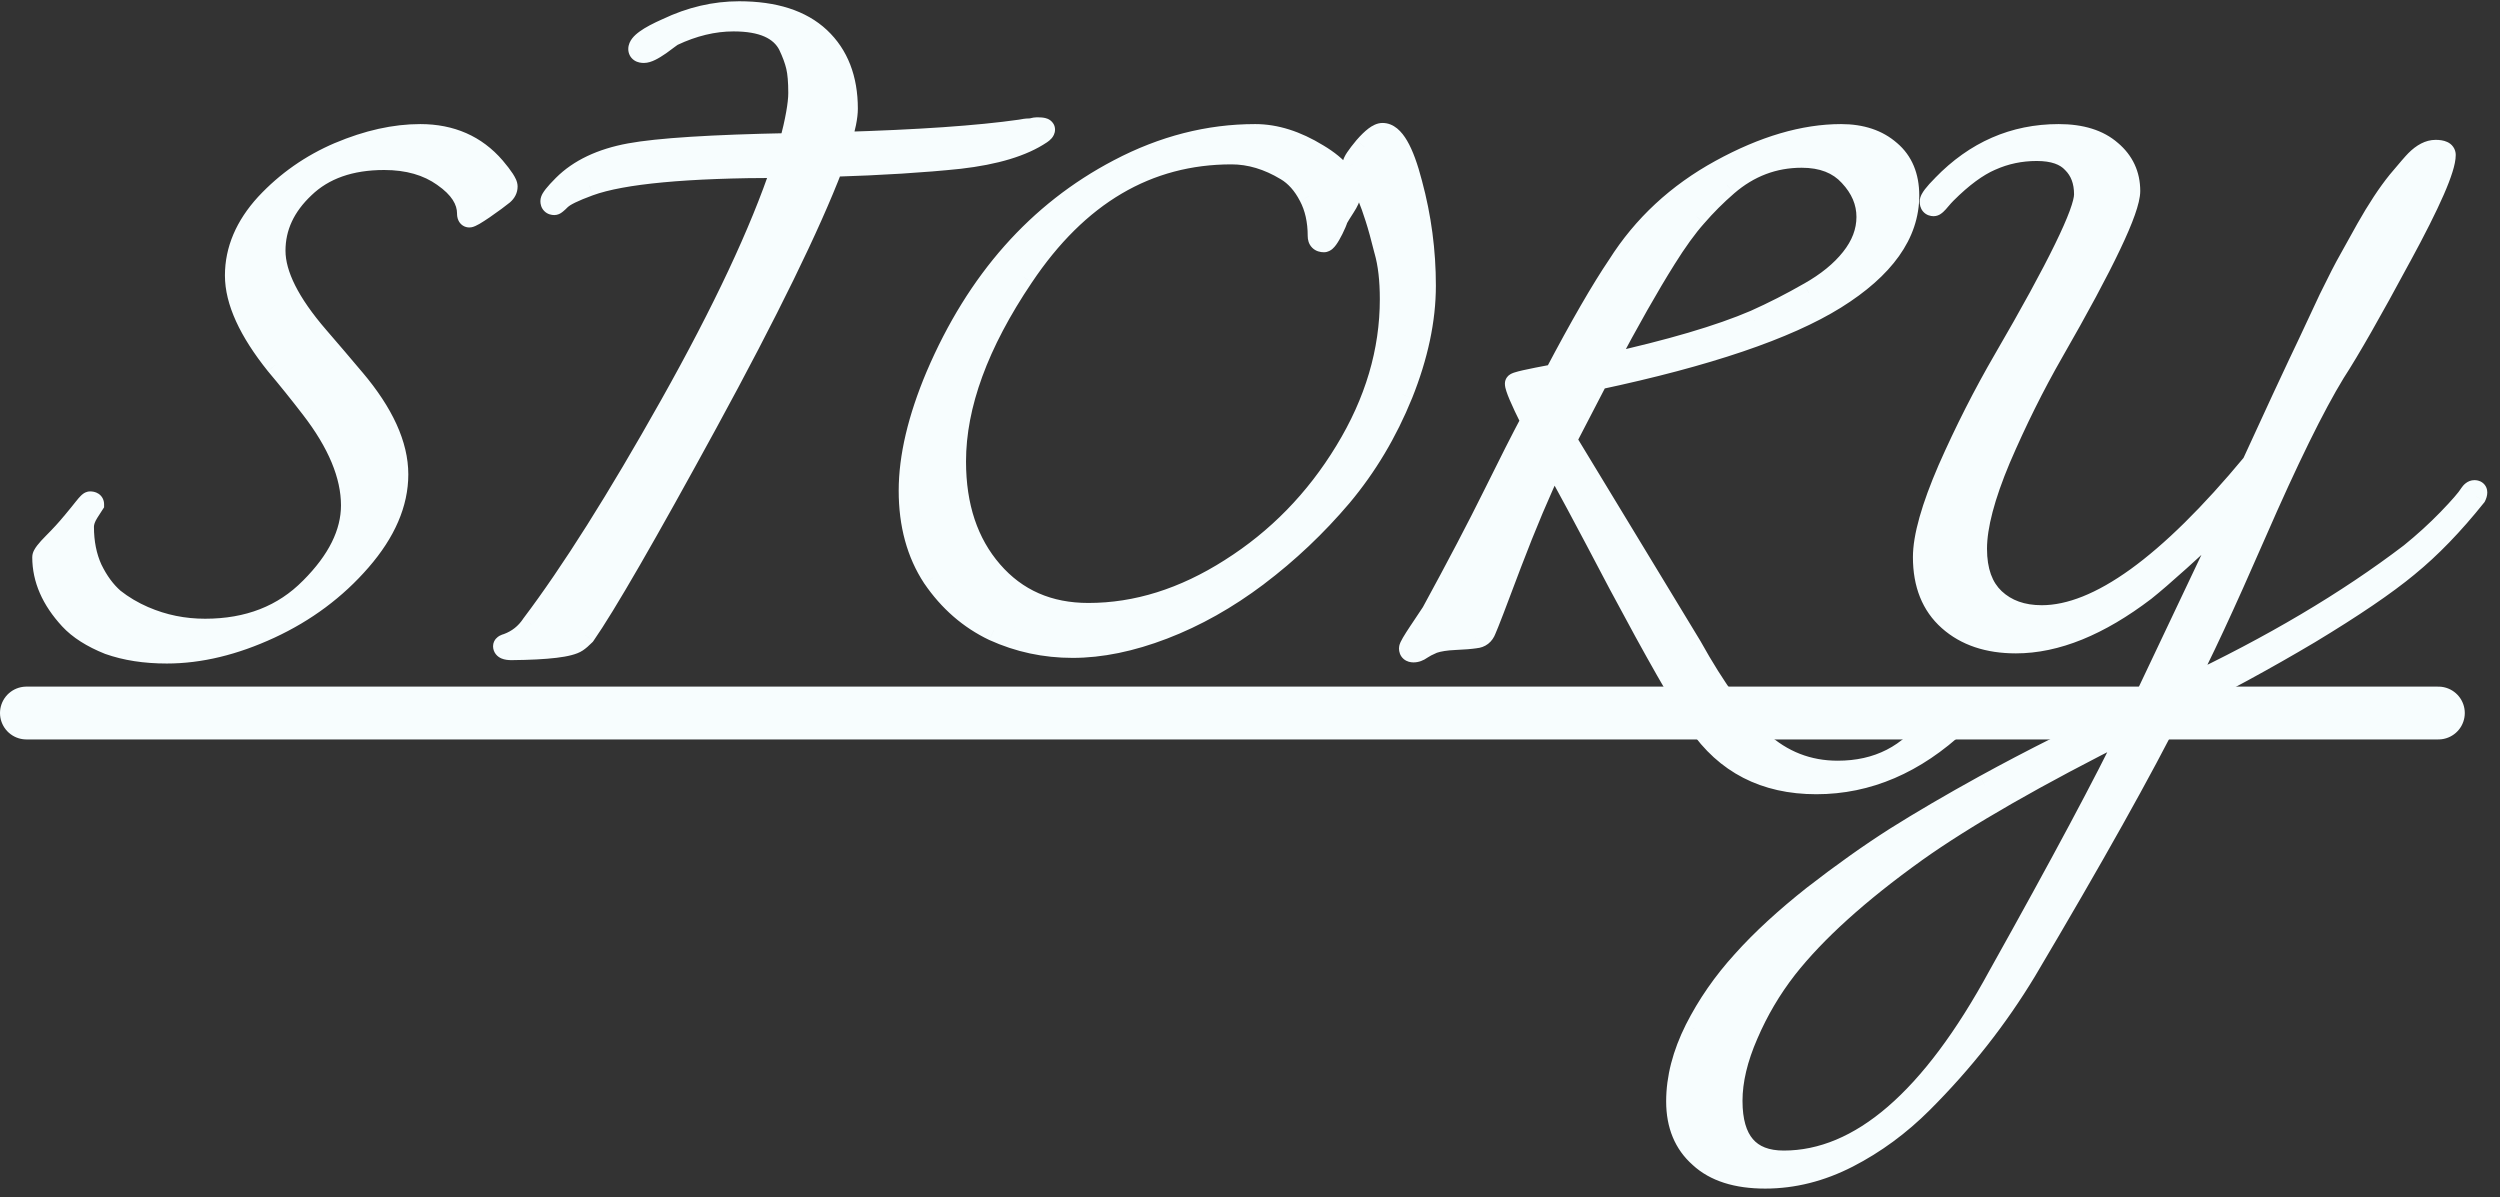
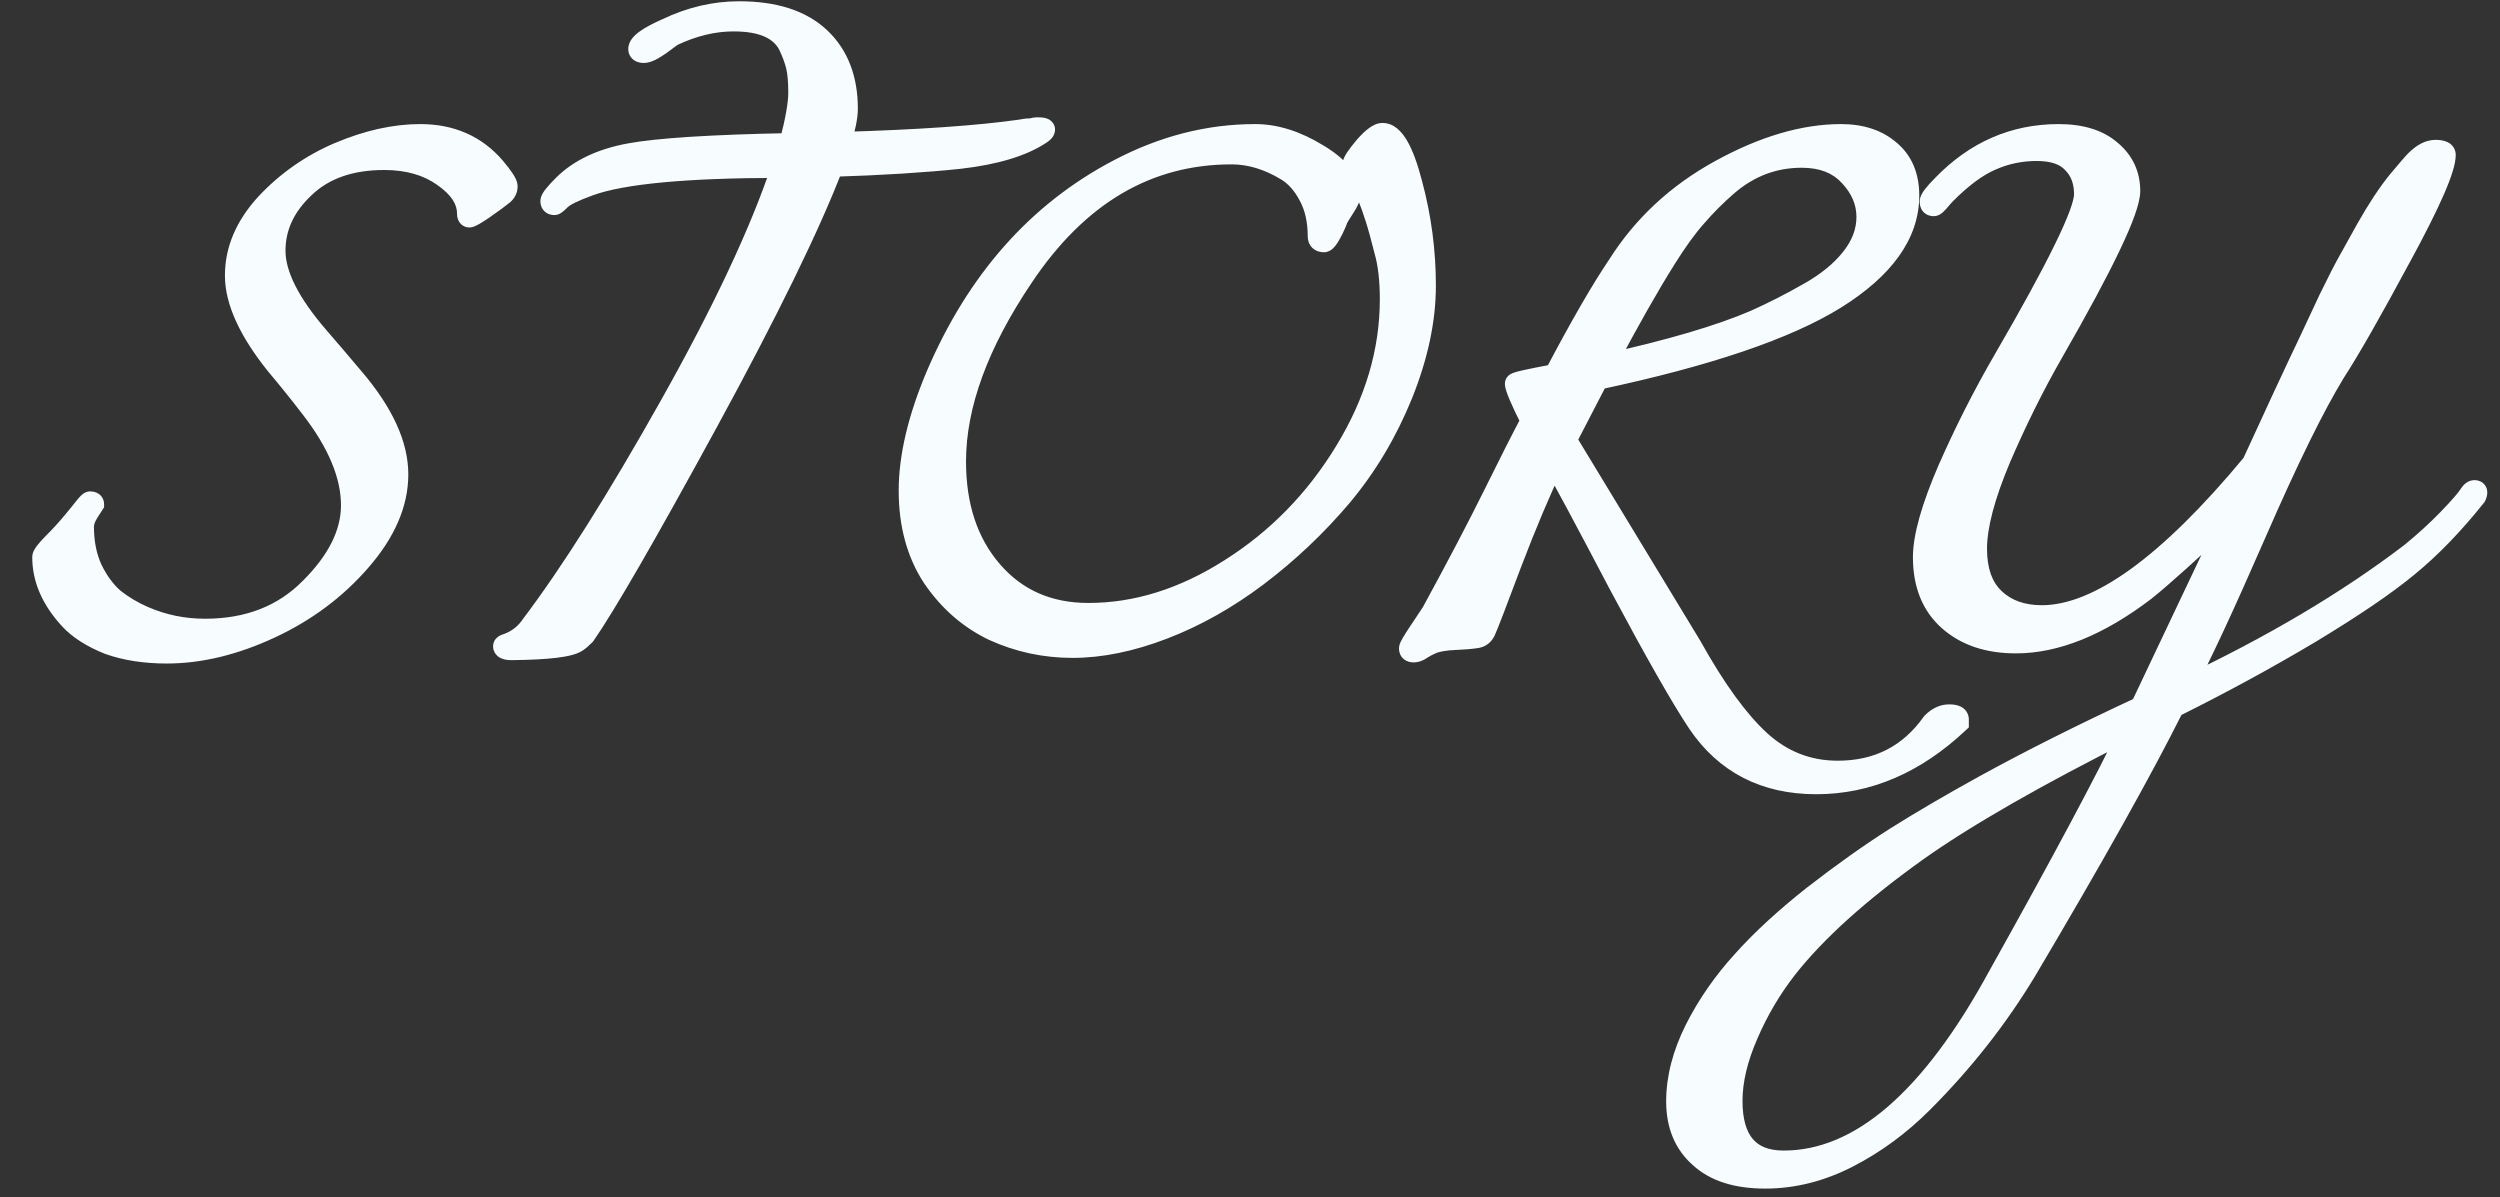
<svg xmlns="http://www.w3.org/2000/svg" width="71" height="34" viewBox="0 0 71 34" fill="none">
  <rect x="0" y="0" width="71" height="34" fill="#333333" stroke="none" />
-   <line x1="0.75" y1="20.25" x2="69.25" y2="20.25" stroke="#F7FDFE" stroke-width="1.5" stroke-linecap="round" />
  <path d="M1.216 15.824C1.216 15.76 1.317 15.627 1.52 15.424C1.723 15.221 1.899 15.029 2.048 14.848C2.208 14.656 2.325 14.512 2.4 14.416C2.485 14.309 2.539 14.256 2.56 14.256C2.624 14.256 2.656 14.277 2.656 14.32L2.512 14.544C2.416 14.693 2.368 14.832 2.368 14.96C2.368 15.408 2.448 15.808 2.608 16.16C2.779 16.512 2.987 16.795 3.232 17.008C3.488 17.211 3.776 17.381 4.096 17.52C4.64 17.755 5.216 17.872 5.824 17.872C7.051 17.872 8.048 17.483 8.816 16.704C9.595 15.925 9.984 15.141 9.984 14.352C9.984 13.499 9.6 12.576 8.832 11.584C8.512 11.168 8.181 10.757 7.84 10.352C7.072 9.392 6.688 8.549 6.688 7.824C6.688 7.099 6.976 6.421 7.552 5.792C8.139 5.163 8.832 4.677 9.632 4.336C10.443 3.995 11.211 3.824 11.936 3.824C12.811 3.824 13.515 4.133 14.048 4.752C14.283 5.029 14.4 5.211 14.4 5.296C14.4 5.381 14.363 5.456 14.288 5.52C14.171 5.616 13.989 5.749 13.744 5.92C13.509 6.08 13.371 6.16 13.328 6.16C13.296 6.16 13.28 6.128 13.28 6.064C13.28 5.68 13.051 5.328 12.592 5.008C12.144 4.688 11.584 4.528 10.912 4.528C9.952 4.528 9.195 4.795 8.64 5.328C8.085 5.851 7.808 6.448 7.808 7.12C7.808 7.803 8.219 8.619 9.04 9.568C9.381 9.963 9.723 10.363 10.064 10.768C10.885 11.739 11.296 12.64 11.296 13.472C11.296 14.293 10.944 15.109 10.24 15.92C9.536 16.731 8.677 17.371 7.664 17.84C6.651 18.309 5.675 18.544 4.736 18.544C4.117 18.544 3.568 18.459 3.088 18.288C2.608 18.096 2.24 17.861 1.984 17.584C1.472 17.029 1.216 16.443 1.216 15.824ZM16.607 18.032C16.522 18.117 16.447 18.181 16.383 18.224C16.181 18.363 15.562 18.437 14.527 18.448C14.378 18.448 14.303 18.416 14.303 18.352C14.303 18.331 14.341 18.309 14.415 18.288C14.703 18.181 14.933 18 15.103 17.744C16.223 16.261 17.535 14.181 19.039 11.504C20.543 8.827 21.599 6.576 22.207 4.752C19.498 4.752 17.674 4.923 16.735 5.264C16.298 5.424 16.026 5.557 15.919 5.664C15.823 5.76 15.765 5.808 15.743 5.808C15.679 5.808 15.647 5.776 15.647 5.712C15.647 5.648 15.765 5.499 15.999 5.264C16.447 4.816 17.077 4.517 17.887 4.368C18.698 4.219 20.213 4.123 22.431 4.08C22.602 3.429 22.687 2.949 22.687 2.64C22.687 2.32 22.666 2.069 22.623 1.888C22.581 1.707 22.506 1.504 22.399 1.28C22.165 0.821 21.642 0.592 20.831 0.592C20.266 0.592 19.69 0.731 19.103 1.008C19.082 1.019 18.965 1.104 18.751 1.264C18.538 1.413 18.383 1.488 18.287 1.488C18.191 1.488 18.143 1.456 18.143 1.392C18.143 1.243 18.41 1.051 18.943 0.816C19.615 0.496 20.298 0.336 20.991 0.336C21.994 0.336 22.757 0.581 23.279 1.072C23.802 1.563 24.063 2.235 24.063 3.088C24.063 3.312 23.999 3.632 23.871 4.048C26.079 3.984 27.781 3.867 28.975 3.696C29.082 3.675 29.162 3.664 29.215 3.664C29.269 3.664 29.311 3.659 29.343 3.648C29.386 3.637 29.418 3.632 29.439 3.632H29.471C29.599 3.632 29.663 3.648 29.663 3.68C29.663 3.712 29.631 3.749 29.567 3.792C29.045 4.144 28.271 4.379 27.247 4.496C26.234 4.603 25.034 4.677 23.647 4.72C22.997 6.416 21.807 8.848 20.079 12.016C18.351 15.184 17.194 17.189 16.607 18.032ZM39.263 3.792C39.573 3.792 39.85 4.267 40.095 5.216C40.351 6.165 40.479 7.131 40.479 8.112C40.479 9.083 40.261 10.112 39.823 11.2C39.386 12.277 38.81 13.243 38.095 14.096C37.381 14.939 36.586 15.691 35.711 16.352C34.847 17.003 33.957 17.504 33.039 17.856C32.122 18.208 31.263 18.384 30.463 18.384C29.674 18.384 28.927 18.224 28.223 17.904C27.53 17.573 26.954 17.072 26.495 16.4C26.047 15.717 25.823 14.896 25.823 13.936C25.823 12.976 26.079 11.888 26.591 10.672C27.743 7.973 29.471 6.021 31.775 4.816C33.034 4.155 34.325 3.824 35.647 3.824C36.223 3.824 36.815 4.011 37.423 4.384C38.031 4.747 38.335 5.136 38.335 5.552C38.335 5.616 38.287 5.723 38.191 5.872C38.095 6.021 38.026 6.133 37.983 6.208C37.962 6.283 37.919 6.384 37.855 6.512C37.738 6.747 37.653 6.864 37.599 6.864C37.493 6.864 37.439 6.811 37.439 6.704C37.439 6.267 37.354 5.888 37.183 5.568C37.013 5.237 36.794 4.992 36.527 4.832C36.015 4.523 35.498 4.368 34.975 4.368C32.586 4.368 30.613 5.531 29.055 7.856C27.775 9.755 27.135 11.504 27.135 13.104C27.135 14.384 27.482 15.424 28.175 16.224C28.869 17.024 29.781 17.424 30.911 17.424C32.277 17.424 33.621 17.003 34.943 16.16C36.277 15.317 37.365 14.203 38.207 12.816C39.061 11.419 39.487 9.979 39.487 8.496C39.487 7.952 39.434 7.493 39.327 7.12C39.231 6.736 39.146 6.427 39.071 6.192C38.997 5.957 38.922 5.749 38.847 5.568C38.773 5.387 38.703 5.232 38.639 5.104C38.575 4.965 38.506 4.816 38.431 4.656C38.431 4.592 38.538 4.432 38.751 4.176C38.975 3.92 39.146 3.792 39.263 3.792ZM43.775 11.376L43.935 11.056C43.935 11.056 43.828 11.077 43.615 11.12C43.657 11.184 43.711 11.269 43.775 11.376ZM45.599 10.352C47.433 9.947 48.847 9.531 49.839 9.104C50.361 8.869 50.873 8.608 51.375 8.32C51.887 8.032 52.287 7.707 52.575 7.344C52.873 6.971 53.023 6.576 53.023 6.16C53.023 5.733 52.857 5.344 52.527 4.992C52.207 4.64 51.753 4.464 51.167 4.464C50.377 4.464 49.673 4.731 49.055 5.264C48.735 5.541 48.441 5.835 48.175 6.144C47.908 6.443 47.615 6.848 47.295 7.36C46.825 8.107 46.26 9.104 45.599 10.352ZM40.703 18.256C40.553 18.32 40.441 18.379 40.367 18.432C40.292 18.485 40.217 18.512 40.143 18.512C40.068 18.512 40.031 18.48 40.031 18.416C40.031 18.373 40.127 18.208 40.319 17.92C40.521 17.621 40.639 17.445 40.671 17.392C41.385 16.08 41.967 14.971 42.415 14.064C42.863 13.157 43.22 12.453 43.487 11.952C43.188 11.355 43.039 11.003 43.039 10.896C43.039 10.864 43.412 10.779 44.159 10.64C44.884 9.264 45.481 8.229 45.951 7.536C46.665 6.405 47.636 5.504 48.863 4.832C50.089 4.16 51.231 3.824 52.287 3.824C52.863 3.824 53.327 3.979 53.679 4.288C54.031 4.587 54.207 5.008 54.207 5.552C54.207 6.64 53.513 7.616 52.127 8.48C50.74 9.344 48.489 10.107 45.375 10.768L44.479 12.496L48.031 18.352C48.713 19.579 49.364 20.475 49.983 21.04C50.612 21.616 51.348 21.904 52.191 21.904C53.332 21.904 54.228 21.445 54.879 20.528C55.028 20.379 55.188 20.304 55.359 20.304C55.529 20.304 55.615 20.347 55.615 20.432V20.528C54.388 21.68 53.044 22.256 51.583 22.256C50.121 22.256 49.001 21.68 48.223 20.528C47.753 19.824 47.012 18.523 45.999 16.624C44.996 14.715 44.372 13.552 44.127 13.136C43.743 13.936 43.337 14.896 42.911 16.016C42.495 17.125 42.255 17.749 42.191 17.888C42.137 18.027 42.041 18.101 41.903 18.112C41.764 18.133 41.567 18.149 41.311 18.16C41.065 18.171 40.863 18.203 40.703 18.256ZM60.515 20.688C57.849 22.021 55.811 23.189 54.403 24.192C52.782 25.355 51.56 26.459 50.739 27.504C50.291 28.08 49.923 28.704 49.635 29.376C49.337 30.059 49.187 30.688 49.187 31.264C49.187 32.405 49.678 32.976 50.659 32.976C52.825 32.976 54.862 31.216 56.771 27.696C58.542 24.528 59.79 22.192 60.515 20.688ZM66.307 10.576C65.721 11.536 64.974 13.056 64.067 15.136C63.16 17.216 62.478 18.683 62.019 19.536C64.515 18.363 66.659 17.093 68.451 15.728C68.846 15.408 69.203 15.083 69.523 14.752C69.854 14.411 70.062 14.171 70.147 14.032C70.19 13.968 70.233 13.936 70.275 13.936C70.318 13.936 70.339 13.952 70.339 13.984C70.339 14.016 70.329 14.053 70.307 14.096C69.667 14.896 69.027 15.557 68.387 16.08C67.758 16.603 66.825 17.237 65.587 17.984C64.35 18.72 63.065 19.419 61.731 20.08C60.846 21.851 59.449 24.347 57.539 27.568C56.728 28.912 55.747 30.16 54.595 31.312C53.955 31.952 53.251 32.469 52.483 32.864C51.715 33.259 50.931 33.456 50.131 33.456C49.321 33.456 48.702 33.259 48.275 32.864C47.838 32.48 47.619 31.952 47.619 31.28C47.619 30.619 47.795 29.936 48.147 29.232C48.499 28.539 48.947 27.893 49.491 27.296C50.025 26.699 50.697 26.08 51.507 25.44C52.318 24.811 53.091 24.261 53.827 23.792C54.574 23.323 55.422 22.827 56.371 22.304C57.651 21.6 59.129 20.859 60.803 20.08L63.459 14.48C62.233 15.632 61.385 16.395 60.915 16.768C59.614 17.76 58.392 18.256 57.251 18.256C56.462 18.256 55.827 18.043 55.347 17.616C54.867 17.189 54.627 16.592 54.627 15.824C54.627 15.248 54.862 14.416 55.331 13.328C55.811 12.24 56.339 11.2 56.915 10.208C58.441 7.584 59.203 6.021 59.203 5.52C59.203 5.147 59.091 4.848 58.867 4.624C58.654 4.389 58.312 4.272 57.843 4.272C57.385 4.272 56.953 4.363 56.547 4.544C56.153 4.715 55.726 5.029 55.267 5.488C55.214 5.541 55.16 5.6 55.107 5.664C55.011 5.781 54.947 5.84 54.915 5.84C54.851 5.84 54.819 5.803 54.819 5.728C54.819 5.653 54.937 5.499 55.171 5.264C56.099 4.304 57.198 3.824 58.467 3.824C59.107 3.824 59.603 3.979 59.955 4.288C60.307 4.587 60.483 4.965 60.483 5.424C60.483 5.947 59.758 7.472 58.307 10C57.763 10.949 57.262 11.957 56.803 13.024C56.355 14.091 56.131 14.944 56.131 15.584C56.131 16.213 56.302 16.688 56.643 17.008C56.984 17.328 57.432 17.488 57.987 17.488C59.587 17.488 61.582 16.048 63.971 13.168C64.184 12.709 64.467 12.096 64.819 11.328C65.182 10.549 65.433 10.016 65.571 9.728C65.71 9.429 65.902 9.019 66.147 8.496C66.403 7.973 66.595 7.6 66.723 7.376C66.851 7.141 67.011 6.853 67.203 6.512C67.523 5.947 67.822 5.493 68.099 5.152C68.376 4.821 68.547 4.624 68.611 4.56C68.803 4.368 68.99 4.272 69.171 4.272C69.353 4.272 69.443 4.315 69.443 4.4C69.443 4.784 69.022 5.749 68.179 7.296C67.347 8.843 66.723 9.936 66.307 10.576Z" fill="#F7FDFE" />
  <path d="M1.52 15.424L1.308 15.212L1.308 15.212L1.52 15.424ZM2.048 14.848L1.818 14.656L1.816 14.657L2.048 14.848ZM2.4 14.416L2.166 14.229L2.163 14.232L2.4 14.416ZM2.656 14.32L2.908 14.482L2.956 14.408V14.32H2.656ZM2.608 16.16L2.335 16.284L2.338 16.291L2.608 16.16ZM3.232 17.008L3.035 17.235L3.046 17.243L3.232 17.008ZM4.096 17.52L3.977 17.795L3.977 17.796L4.096 17.52ZM8.816 16.704L8.604 16.492L8.602 16.493L8.816 16.704ZM8.832 11.584L8.594 11.767L8.595 11.768L8.832 11.584ZM7.84 10.352L7.606 10.54L7.611 10.545L7.84 10.352ZM7.552 5.792L7.333 5.587L7.331 5.589L7.552 5.792ZM9.632 4.336L9.516 4.06L9.514 4.06L9.632 4.336ZM14.048 4.752L14.277 4.558L14.275 4.556L14.048 4.752ZM14.288 5.52L14.478 5.752L14.483 5.748L14.288 5.52ZM13.744 5.92L13.913 6.168L13.915 6.166L13.744 5.92ZM12.592 5.008L12.418 5.252L12.42 5.254L12.592 5.008ZM8.64 5.328L8.846 5.546L8.848 5.544L8.64 5.328ZM9.04 9.568L9.267 9.372L9.267 9.372L9.04 9.568ZM10.064 10.768L9.835 10.961L9.835 10.962L10.064 10.768ZM10.24 15.92L10.466 16.117L10.466 16.117L10.24 15.92ZM7.664 17.84L7.79 18.112L7.79 18.112L7.664 17.84ZM3.088 18.288L2.977 18.567L2.987 18.571L3.088 18.288ZM1.984 17.584L2.204 17.381L2.204 17.381L1.984 17.584ZM1.516 15.824C1.516 15.879 1.497 15.909 1.502 15.9C1.504 15.897 1.511 15.883 1.531 15.857C1.57 15.807 1.635 15.734 1.732 15.636L1.308 15.212C1.203 15.317 1.116 15.412 1.053 15.495C1.022 15.536 0.992 15.58 0.968 15.626C0.947 15.666 0.916 15.737 0.916 15.824H1.516ZM1.732 15.636C1.94 15.428 2.123 15.229 2.28 15.039L1.816 14.657C1.674 14.83 1.505 15.015 1.308 15.212L1.732 15.636ZM2.278 15.04C2.439 14.848 2.559 14.7 2.637 14.6L2.163 14.232C2.092 14.324 1.977 14.464 1.818 14.656L2.278 15.04ZM2.634 14.603C2.675 14.553 2.701 14.523 2.716 14.508C2.724 14.5 2.722 14.503 2.712 14.51C2.707 14.514 2.694 14.523 2.675 14.532C2.664 14.536 2.65 14.542 2.632 14.547C2.614 14.552 2.59 14.556 2.56 14.556V13.956C2.452 13.956 2.377 14.012 2.364 14.022C2.335 14.042 2.31 14.065 2.292 14.084C2.253 14.122 2.211 14.172 2.166 14.229L2.634 14.603ZM2.56 14.556C2.56 14.556 2.558 14.556 2.554 14.556C2.55 14.555 2.545 14.555 2.537 14.553C2.522 14.55 2.496 14.542 2.466 14.522C2.434 14.5 2.403 14.468 2.382 14.426C2.361 14.385 2.356 14.347 2.356 14.32H2.956C2.956 14.211 2.908 14.095 2.798 14.022C2.71 13.964 2.616 13.956 2.56 13.956V14.556ZM2.404 14.158L2.26 14.382L2.764 14.706L2.908 14.482L2.404 14.158ZM2.26 14.382C2.144 14.562 2.068 14.756 2.068 14.96H2.668C2.668 14.908 2.688 14.825 2.764 14.706L2.26 14.382ZM2.068 14.96C2.068 15.444 2.155 15.887 2.335 16.284L2.881 16.036C2.741 15.729 2.668 15.372 2.668 14.96H2.068ZM2.338 16.291C2.523 16.672 2.754 16.99 3.035 17.234L3.429 16.782C3.22 16.6 3.034 16.352 2.878 16.029L2.338 16.291ZM3.046 17.243C3.324 17.463 3.634 17.647 3.977 17.795L4.215 17.245C3.918 17.116 3.652 16.958 3.418 16.773L3.046 17.243ZM3.977 17.796C4.56 18.047 5.176 18.172 5.824 18.172V17.572C5.256 17.572 4.72 17.463 4.215 17.244L3.977 17.796ZM5.824 18.172C7.12 18.172 8.198 17.758 9.03 16.915L8.602 16.493C7.898 17.208 6.981 17.572 5.824 17.572V18.172ZM9.028 16.916C9.84 16.104 10.284 15.248 10.284 14.352H9.684C9.684 15.035 9.349 15.747 8.604 16.492L9.028 16.916ZM10.284 14.352C10.284 13.407 9.86 12.421 9.069 11.4L8.595 11.768C9.34 12.731 9.684 13.59 9.684 14.352H10.284ZM9.07 11.401C8.747 10.982 8.414 10.567 8.069 10.159L7.611 10.545C7.949 10.947 8.277 11.354 8.594 11.767L9.07 11.401ZM8.074 10.165C7.322 9.224 6.988 8.448 6.988 7.824H6.388C6.388 8.651 6.822 9.56 7.606 10.539L8.074 10.165ZM6.988 7.824C6.988 7.187 7.238 6.579 7.773 5.995L7.331 5.589C6.714 6.264 6.388 7.011 6.388 7.824H6.988ZM7.771 5.997C8.329 5.398 8.988 4.937 9.75 4.612L9.514 4.06C8.676 4.418 7.948 4.927 7.333 5.587L7.771 5.997ZM9.748 4.612C10.53 4.283 11.258 4.124 11.936 4.124V3.524C11.163 3.524 10.355 3.706 9.516 4.06L9.748 4.612ZM11.936 4.124C12.73 4.124 13.349 4.4 13.821 4.948L14.275 4.556C13.681 3.866 12.891 3.524 11.936 3.524V4.124ZM13.819 4.946C13.933 5.08 14.011 5.184 14.06 5.259C14.085 5.297 14.097 5.321 14.103 5.335C14.111 5.353 14.1 5.336 14.1 5.296H14.7C14.7 5.214 14.674 5.141 14.653 5.093C14.629 5.04 14.598 4.986 14.564 4.933C14.495 4.827 14.398 4.701 14.277 4.558L13.819 4.946ZM14.1 5.296C14.1 5.295 14.1 5.293 14.101 5.29C14.102 5.287 14.103 5.284 14.104 5.282C14.106 5.278 14.105 5.282 14.093 5.292L14.483 5.748C14.613 5.636 14.7 5.483 14.7 5.296H14.1ZM14.098 5.288C13.99 5.376 13.816 5.504 13.573 5.674L13.915 6.166C14.162 5.995 14.351 5.856 14.478 5.752L14.098 5.288ZM13.575 5.672C13.46 5.751 13.374 5.806 13.314 5.84C13.284 5.858 13.266 5.867 13.257 5.871C13.253 5.872 13.255 5.871 13.262 5.869C13.267 5.868 13.292 5.86 13.328 5.86V6.46C13.408 6.46 13.476 6.43 13.499 6.419C13.536 6.403 13.575 6.382 13.614 6.36C13.693 6.314 13.793 6.249 13.913 6.168L13.575 5.672ZM13.328 5.86C13.373 5.86 13.425 5.872 13.473 5.904C13.52 5.936 13.546 5.974 13.56 6.002C13.584 6.049 13.58 6.081 13.58 6.064H12.98C12.98 6.111 12.984 6.191 13.024 6.27C13.046 6.314 13.082 6.364 13.141 6.404C13.201 6.444 13.268 6.46 13.328 6.46V5.86ZM13.58 6.064C13.58 5.542 13.264 5.111 12.764 4.762L12.42 5.254C12.838 5.545 12.98 5.818 12.98 6.064H13.58ZM12.766 4.764C12.257 4.4 11.633 4.228 10.912 4.228V4.828C11.536 4.828 12.031 4.976 12.418 5.252L12.766 4.764ZM10.912 4.228C9.895 4.228 9.056 4.512 8.432 5.112L8.848 5.544C9.334 5.077 10.009 4.828 10.912 4.828V4.228ZM8.434 5.11C7.828 5.681 7.508 6.354 7.508 7.12H8.108C8.108 6.542 8.342 6.021 8.846 5.546L8.434 5.11ZM7.508 7.12C7.508 7.915 7.98 8.801 8.813 9.764L9.267 9.372C8.458 8.436 8.108 7.691 8.108 7.12H7.508ZM8.813 9.764C9.154 10.158 9.494 10.557 9.835 10.961L10.293 10.575C9.951 10.168 9.609 9.767 9.267 9.372L8.813 9.764ZM9.835 10.962C10.634 11.906 10.996 12.74 10.996 13.472H11.596C11.596 12.54 11.137 11.572 10.293 10.574L9.835 10.962ZM10.996 13.472C10.996 14.201 10.685 14.95 10.014 15.723L10.466 16.117C11.203 15.269 11.596 14.385 11.596 13.472H10.996ZM10.014 15.723C9.338 16.501 8.514 17.116 7.538 17.568L7.79 18.112C8.84 17.626 9.734 16.961 10.466 16.117L10.014 15.723ZM7.538 17.568C6.557 18.022 5.624 18.244 4.736 18.244V18.844C5.726 18.844 6.745 18.596 7.79 18.112L7.538 17.568ZM4.736 18.244C4.144 18.244 3.63 18.162 3.188 18.005L2.987 18.571C3.506 18.755 4.09 18.844 4.736 18.844V18.244ZM3.199 18.009C2.746 17.828 2.421 17.615 2.204 17.381L1.764 17.788C2.059 18.107 2.47 18.364 2.977 18.567L3.199 18.009ZM2.204 17.381C1.732 16.868 1.516 16.351 1.516 15.824H0.916C0.916 16.534 1.212 17.19 1.764 17.788L2.204 17.381ZM16.607 18.032L16.819 18.244L16.838 18.225L16.854 18.203L16.607 18.032ZM16.383 18.224L16.217 17.974L16.214 17.976L16.383 18.224ZM14.527 18.448L14.527 18.748L14.53 18.748L14.527 18.448ZM14.415 18.288L14.498 18.576L14.509 18.573L14.519 18.569L14.415 18.288ZM15.103 17.744L14.864 17.563L14.858 17.57L14.854 17.578L15.103 17.744ZM19.039 11.504L18.778 11.357L18.778 11.357L19.039 11.504ZM22.207 4.752L22.492 4.847L22.623 4.452H22.207V4.752ZM16.735 5.264L16.633 4.982L16.632 4.982L16.735 5.264ZM15.919 5.664L15.707 5.452L15.707 5.452L15.919 5.664ZM15.999 5.264L15.787 5.052L15.787 5.052L15.999 5.264ZM22.431 4.08L22.437 4.38L22.664 4.376L22.721 4.156L22.431 4.08ZM22.623 1.888L22.915 1.819L22.915 1.819L22.623 1.888ZM22.399 1.28L22.67 1.151L22.666 1.143L22.399 1.28ZM19.103 1.008L18.975 0.737L18.969 0.74L19.103 1.008ZM18.751 1.264L18.923 1.51L18.931 1.504L18.751 1.264ZM18.943 0.816L19.064 1.091L19.072 1.087L18.943 0.816ZM23.279 1.072L23.074 1.291L23.074 1.291L23.279 1.072ZM23.871 4.048L23.584 3.96L23.461 4.36L23.88 4.348L23.871 4.048ZM28.975 3.696L29.018 3.993L29.026 3.992L29.034 3.99L28.975 3.696ZM29.343 3.648L29.27 3.357L29.259 3.36L29.248 3.363L29.343 3.648ZM29.567 3.792L29.401 3.542L29.4 3.543L29.567 3.792ZM27.247 4.496L27.279 4.794L27.281 4.794L27.247 4.496ZM23.647 4.72L23.638 4.42L23.439 4.426L23.367 4.613L23.647 4.72ZM20.079 12.016L19.816 11.872L19.816 11.872L20.079 12.016ZM16.395 17.82C16.317 17.898 16.258 17.947 16.217 17.974L16.55 18.474C16.637 18.416 16.727 18.337 16.819 18.244L16.395 17.82ZM16.214 17.976C16.205 17.982 16.168 18.002 16.078 18.026C15.993 18.048 15.878 18.068 15.731 18.086C15.438 18.122 15.037 18.143 14.524 18.148L14.53 18.748C15.053 18.743 15.478 18.721 15.803 18.682C15.966 18.662 16.109 18.638 16.229 18.606C16.344 18.576 16.46 18.535 16.553 18.472L16.214 17.976ZM14.527 18.148C14.5 18.148 14.482 18.146 14.472 18.145C14.46 18.143 14.464 18.143 14.477 18.148C14.49 18.154 14.524 18.171 14.554 18.21C14.588 18.253 14.603 18.305 14.603 18.352H14.003C14.003 18.431 14.028 18.511 14.08 18.578C14.13 18.642 14.191 18.678 14.241 18.7C14.335 18.74 14.44 18.748 14.527 18.748V18.148ZM14.603 18.352C14.603 18.44 14.563 18.502 14.536 18.534C14.511 18.563 14.486 18.577 14.48 18.581C14.467 18.588 14.468 18.585 14.498 18.576L14.333 18C14.288 18.012 14.232 18.031 14.182 18.059C14.158 18.074 14.119 18.099 14.085 18.138C14.048 18.18 14.003 18.253 14.003 18.352H14.603ZM14.519 18.569C14.867 18.441 15.147 18.219 15.353 17.91L14.854 17.578C14.718 17.781 14.54 17.922 14.311 18.007L14.519 18.569ZM15.343 17.925C16.474 16.427 17.794 14.334 19.301 11.651L18.778 11.357C17.277 14.029 15.972 16.096 14.864 17.563L15.343 17.925ZM19.301 11.651C20.809 8.966 21.875 6.696 22.492 4.847L21.923 4.657C21.323 6.456 20.277 8.688 18.778 11.357L19.301 11.651ZM22.207 4.452C19.503 4.452 17.628 4.62 16.633 4.982L16.838 5.546C17.72 5.225 19.492 5.052 22.207 5.052V4.452ZM16.632 4.982C16.408 5.064 16.22 5.142 16.071 5.215C15.929 5.284 15.797 5.362 15.707 5.452L16.131 5.876C16.148 5.859 16.205 5.817 16.335 5.753C16.458 5.693 16.625 5.624 16.838 5.546L16.632 4.982ZM15.707 5.452C15.662 5.497 15.631 5.525 15.613 5.54C15.604 5.548 15.604 5.546 15.612 5.542C15.616 5.539 15.627 5.533 15.644 5.526C15.652 5.523 15.665 5.519 15.68 5.515C15.695 5.512 15.717 5.508 15.743 5.508V6.108C15.838 6.108 15.907 6.064 15.921 6.056C15.948 6.04 15.973 6.02 15.993 6.004C16.034 5.971 16.081 5.927 16.131 5.876L15.707 5.452ZM15.743 5.508C15.758 5.508 15.823 5.512 15.883 5.572C15.944 5.632 15.947 5.698 15.947 5.712H15.347C15.347 5.79 15.367 5.904 15.459 5.996C15.551 6.088 15.665 6.108 15.743 6.108V5.508ZM15.947 5.712C15.947 5.774 15.924 5.808 15.932 5.793C15.936 5.786 15.947 5.768 15.971 5.737C16.019 5.676 16.097 5.59 16.211 5.476L15.787 5.052C15.667 5.172 15.569 5.278 15.499 5.367C15.465 5.411 15.432 5.457 15.406 5.503C15.386 5.541 15.347 5.618 15.347 5.712H15.947ZM16.211 5.476C16.605 5.082 17.173 4.805 17.942 4.663L17.833 4.073C16.98 4.23 16.289 4.55 15.787 5.052L16.211 5.476ZM17.942 4.663C18.725 4.519 20.216 4.423 22.437 4.38L22.425 3.78C20.209 3.823 18.671 3.919 17.833 4.073L17.942 4.663ZM22.721 4.156C22.893 3.503 22.987 2.991 22.987 2.64H22.387C22.387 2.908 22.311 3.356 22.141 4.004L22.721 4.156ZM22.987 2.64C22.987 2.311 22.966 2.034 22.915 1.819L22.331 1.957C22.366 2.105 22.387 2.329 22.387 2.64H22.987ZM22.915 1.819C22.866 1.612 22.783 1.388 22.67 1.151L22.128 1.409C22.229 1.62 22.295 1.802 22.331 1.957L22.915 1.819ZM22.666 1.143C22.355 0.534 21.684 0.292 20.831 0.292V0.892C21.6 0.892 21.974 1.108 22.132 1.417L22.666 1.143ZM20.831 0.292C20.215 0.292 19.596 0.443 18.975 0.737L19.232 1.279C19.784 1.018 20.316 0.892 20.831 0.892V0.292ZM18.969 0.74C18.941 0.754 18.911 0.775 18.898 0.783C18.878 0.797 18.853 0.815 18.823 0.837C18.762 0.881 18.678 0.944 18.571 1.024L18.931 1.504C19.038 1.424 19.119 1.364 19.176 1.323C19.204 1.302 19.226 1.287 19.24 1.277C19.262 1.261 19.255 1.268 19.237 1.276L18.969 0.74ZM18.579 1.018C18.48 1.088 18.402 1.134 18.345 1.162C18.281 1.193 18.267 1.188 18.287 1.188V1.788C18.403 1.788 18.515 1.746 18.606 1.702C18.703 1.655 18.809 1.589 18.923 1.51L18.579 1.018ZM18.287 1.188C18.263 1.188 18.297 1.182 18.346 1.214C18.374 1.233 18.401 1.262 18.421 1.3C18.439 1.337 18.443 1.37 18.443 1.392H17.843C17.843 1.511 17.895 1.635 18.013 1.714C18.109 1.778 18.215 1.788 18.287 1.788V1.188ZM18.443 1.392C18.443 1.446 18.42 1.47 18.43 1.457C18.439 1.445 18.464 1.419 18.518 1.379C18.627 1.302 18.804 1.205 19.064 1.091L18.822 0.541C18.549 0.662 18.326 0.778 18.168 0.893C18.089 0.95 18.014 1.014 17.957 1.087C17.9 1.16 17.843 1.263 17.843 1.392H18.443ZM19.072 1.087C19.707 0.785 20.346 0.636 20.991 0.636V0.036C20.25 0.036 19.523 0.207 18.814 0.545L19.072 1.087ZM20.991 0.636C21.948 0.636 22.626 0.87 23.074 1.291L23.485 0.853C22.887 0.293 22.04 0.036 20.991 0.036V0.636ZM23.074 1.291C23.525 1.714 23.763 2.3 23.763 3.088H24.363C24.363 2.169 24.079 1.411 23.485 0.853L23.074 1.291ZM23.763 3.088C23.763 3.266 23.71 3.551 23.584 3.96L24.158 4.136C24.288 3.713 24.363 3.358 24.363 3.088H23.763ZM23.88 4.348C26.092 4.284 27.806 4.166 29.018 3.993L28.933 3.399C27.755 3.567 26.067 3.684 23.863 3.748L23.88 4.348ZM29.034 3.99C29.137 3.97 29.193 3.964 29.215 3.964V3.364C29.131 3.364 29.027 3.38 28.916 3.402L29.034 3.99ZM29.215 3.964C29.284 3.964 29.363 3.958 29.438 3.933L29.248 3.363C29.255 3.361 29.257 3.361 29.25 3.362C29.244 3.363 29.232 3.364 29.215 3.364V3.964ZM29.416 3.939C29.432 3.935 29.443 3.933 29.449 3.932C29.451 3.931 29.452 3.931 29.451 3.932C29.45 3.932 29.446 3.932 29.439 3.932V3.332C29.379 3.332 29.317 3.345 29.27 3.357L29.416 3.939ZM29.439 3.932H29.471V3.332H29.439V3.932ZM29.471 3.932C29.529 3.932 29.547 3.936 29.543 3.935C29.542 3.935 29.509 3.928 29.471 3.899C29.45 3.883 29.422 3.857 29.4 3.818C29.376 3.776 29.363 3.729 29.363 3.68H29.963C29.963 3.554 29.894 3.466 29.831 3.419C29.777 3.378 29.721 3.361 29.688 3.353C29.619 3.336 29.541 3.332 29.471 3.332V3.932ZM29.363 3.68C29.363 3.595 29.405 3.545 29.412 3.537C29.42 3.526 29.421 3.529 29.401 3.542L29.734 4.042C29.777 4.013 29.826 3.975 29.867 3.927C29.906 3.882 29.963 3.797 29.963 3.68H29.363ZM29.4 3.543C28.934 3.856 28.216 4.083 27.213 4.198L27.281 4.794C28.326 4.674 29.155 4.432 29.735 4.041L29.4 3.543ZM27.216 4.198C26.212 4.303 25.02 4.378 23.638 4.42L23.657 5.02C25.048 4.977 26.256 4.902 27.279 4.794L27.216 4.198ZM23.367 4.613C22.724 6.289 21.542 8.707 19.816 11.872L20.343 12.16C22.072 8.989 23.269 6.543 23.927 4.827L23.367 4.613ZM19.816 11.872C18.086 15.044 16.936 17.034 16.361 17.861L16.854 18.203C17.451 17.345 18.617 15.324 20.343 12.16L19.816 11.872ZM40.095 5.216L39.805 5.291L39.806 5.294L40.095 5.216ZM39.823 11.2L40.101 11.313L40.102 11.312L39.823 11.2ZM38.095 14.096L38.324 14.29L38.325 14.289L38.095 14.096ZM35.711 16.352L35.892 16.592L35.892 16.591L35.711 16.352ZM33.039 17.856L32.932 17.576L32.932 17.576L33.039 17.856ZM28.223 17.904L28.094 18.175L28.099 18.177L28.223 17.904ZM26.495 16.4L26.244 16.565L26.248 16.569L26.495 16.4ZM26.591 10.672L26.316 10.554L26.315 10.556L26.591 10.672ZM31.775 4.816L31.914 5.082L31.915 5.082L31.775 4.816ZM37.423 4.384L37.266 4.64L37.27 4.642L37.423 4.384ZM37.983 6.208L37.723 6.059L37.705 6.091L37.695 6.126L37.983 6.208ZM37.855 6.512L37.587 6.378L37.587 6.378L37.855 6.512ZM37.183 5.568L36.917 5.706L36.919 5.709L37.183 5.568ZM36.527 4.832L36.372 5.089L36.373 5.089L36.527 4.832ZM29.055 7.856L29.304 8.024L29.305 8.023L29.055 7.856ZM28.175 16.224L28.402 16.027L28.402 16.027L28.175 16.224ZM34.943 16.16L34.783 15.906L34.782 15.907L34.943 16.16ZM38.207 12.816L37.951 12.66L37.951 12.66L38.207 12.816ZM39.327 7.12L39.036 7.193L39.039 7.202L39.327 7.12ZM39.071 6.192L39.357 6.101L39.357 6.101L39.071 6.192ZM38.847 5.568L39.125 5.454L39.125 5.454L38.847 5.568ZM38.639 5.104L38.367 5.23L38.371 5.238L38.639 5.104ZM38.431 4.656H38.131V4.723L38.16 4.783L38.431 4.656ZM38.751 4.176L38.526 3.978L38.521 3.984L38.751 4.176ZM39.263 4.092C39.263 4.092 39.263 4.092 39.264 4.092C39.264 4.092 39.266 4.092 39.268 4.093C39.273 4.095 39.284 4.101 39.301 4.114C39.336 4.143 39.386 4.199 39.444 4.299C39.562 4.501 39.685 4.826 39.805 5.291L40.386 5.141C40.261 4.657 40.122 4.27 39.962 3.997C39.812 3.739 39.588 3.492 39.263 3.492V4.092ZM39.806 5.294C40.055 6.218 40.179 7.157 40.179 8.112H40.779C40.779 7.104 40.648 6.113 40.385 5.138L39.806 5.294ZM40.179 8.112C40.179 9.037 39.971 10.028 39.545 11.088L40.102 11.312C40.55 10.195 40.779 9.128 40.779 8.112H40.179ZM39.545 11.087C39.119 12.137 38.559 13.075 37.865 13.903L38.325 14.289C39.061 13.41 39.653 12.418 40.101 11.313L39.545 11.087ZM37.867 13.902C37.166 14.728 36.387 15.465 35.53 16.113L35.892 16.591C36.785 15.917 37.595 15.149 38.324 14.29L37.867 13.902ZM35.531 16.112C34.687 16.748 33.821 17.235 32.932 17.576L33.147 18.136C34.093 17.773 35.008 17.258 35.892 16.592L35.531 16.112ZM32.932 17.576C32.041 17.918 31.219 18.084 30.463 18.084V18.684C31.307 18.684 32.203 18.498 33.147 18.136L32.932 17.576ZM30.463 18.084C29.716 18.084 29.012 17.933 28.348 17.631L28.099 18.177C28.843 18.515 29.632 18.684 30.463 18.684V18.084ZM28.352 17.633C27.71 17.327 27.174 16.862 26.743 16.231L26.248 16.569C26.734 17.282 27.35 17.82 28.094 18.175L28.352 17.633ZM26.746 16.235C26.336 15.61 26.123 14.848 26.123 13.936H25.523C25.523 14.944 25.759 15.825 26.245 16.565L26.746 16.235ZM26.123 13.936C26.123 13.028 26.366 11.98 26.868 10.788L26.315 10.556C25.793 11.796 25.523 12.924 25.523 13.936H26.123ZM26.867 10.79C27.996 8.146 29.68 6.251 31.914 5.082L31.636 4.55C29.263 5.792 27.491 7.801 26.316 10.554L26.867 10.79ZM31.915 5.082C33.134 4.441 34.377 4.124 35.647 4.124V3.524C34.273 3.524 32.934 3.868 31.636 4.55L31.915 5.082ZM35.647 4.124C36.156 4.124 36.694 4.288 37.266 4.64L37.58 4.128C36.936 3.733 36.291 3.524 35.647 3.524V4.124ZM37.27 4.642C37.852 4.989 38.035 5.3 38.035 5.552H38.635C38.635 4.972 38.211 4.504 37.577 4.126L37.27 4.642ZM38.035 5.552C38.035 5.532 38.039 5.523 38.038 5.527C38.037 5.53 38.033 5.54 38.026 5.557C38.01 5.592 37.983 5.642 37.939 5.71L38.444 6.034C38.496 5.953 38.541 5.875 38.573 5.803C38.602 5.738 38.635 5.648 38.635 5.552H38.035ZM37.939 5.71C37.843 5.86 37.77 5.977 37.723 6.059L38.244 6.357C38.282 6.289 38.348 6.183 38.444 6.034L37.939 5.71ZM37.695 6.126C37.681 6.173 37.648 6.255 37.587 6.378L38.124 6.646C38.19 6.513 38.243 6.392 38.272 6.29L37.695 6.126ZM37.587 6.378C37.531 6.49 37.489 6.561 37.461 6.6C37.446 6.62 37.443 6.62 37.452 6.613C37.456 6.609 37.47 6.598 37.491 6.588C37.513 6.577 37.551 6.564 37.599 6.564V7.164C37.719 7.164 37.803 7.102 37.839 7.071C37.882 7.034 37.918 6.991 37.946 6.952C38.003 6.874 38.062 6.769 38.124 6.646L37.587 6.378ZM37.599 6.564C37.592 6.564 37.642 6.562 37.691 6.612C37.741 6.661 37.739 6.711 37.739 6.704H37.139C37.139 6.804 37.164 6.933 37.267 7.036C37.37 7.139 37.5 7.164 37.599 7.164V6.564ZM37.739 6.704C37.739 6.227 37.646 5.798 37.448 5.427L36.919 5.709C37.062 5.978 37.139 6.306 37.139 6.704H37.739ZM37.45 5.43C37.259 5.06 37.005 4.769 36.682 4.575L36.373 5.089C36.583 5.215 36.767 5.415 36.917 5.706L37.45 5.43ZM36.682 4.575C36.131 4.242 35.56 4.068 34.975 4.068V4.668C35.436 4.668 35.9 4.804 36.372 5.089L36.682 4.575ZM34.975 4.068C32.468 4.068 30.408 5.297 28.806 7.689L29.305 8.023C30.817 5.764 32.705 4.668 34.975 4.668V4.068ZM28.807 7.688C27.507 9.616 26.835 11.424 26.835 13.104H27.435C27.435 11.584 28.044 9.893 29.304 8.024L28.807 7.688ZM26.835 13.104C26.835 14.44 27.199 15.555 27.949 16.421L28.402 16.027C27.765 15.293 27.435 14.328 27.435 13.104H26.835ZM27.949 16.421C28.703 17.291 29.7 17.724 30.911 17.724V17.124C29.861 17.124 29.034 16.757 28.402 16.027L27.949 16.421ZM30.911 17.724C32.342 17.724 33.741 17.282 35.105 16.413L34.782 15.907C33.5 16.724 32.212 17.124 30.911 17.124V17.724ZM35.104 16.414C36.477 15.546 37.598 14.397 38.464 12.972L37.951 12.66C37.132 14.008 36.076 15.089 34.783 15.906L35.104 16.414ZM38.463 12.972C39.342 11.533 39.787 10.04 39.787 8.496H39.187C39.187 9.918 38.779 11.304 37.951 12.66L38.463 12.972ZM39.787 8.496C39.787 7.934 39.733 7.446 39.616 7.038L39.039 7.202C39.136 7.541 39.187 7.97 39.187 8.496H39.787ZM39.618 7.047C39.522 6.66 39.435 6.344 39.357 6.101L38.785 6.283C38.858 6.509 38.941 6.812 39.036 7.193L39.618 7.047ZM39.357 6.101C39.281 5.86 39.203 5.644 39.125 5.454L38.57 5.682C38.641 5.854 38.713 6.054 38.785 6.283L39.357 6.101ZM39.125 5.454C39.048 5.268 38.976 5.106 38.908 4.97L38.371 5.238C38.431 5.358 38.497 5.505 38.57 5.682L39.125 5.454ZM38.912 4.978C38.848 4.839 38.778 4.689 38.703 4.529L38.16 4.783C38.234 4.943 38.303 5.091 38.367 5.23L38.912 4.978ZM38.731 4.656C38.731 4.709 38.713 4.738 38.722 4.719C38.727 4.709 38.739 4.688 38.761 4.654C38.806 4.587 38.878 4.493 38.982 4.368L38.521 3.984C38.412 4.115 38.324 4.229 38.262 4.322C38.231 4.368 38.202 4.415 38.181 4.461C38.163 4.498 38.131 4.571 38.131 4.656H38.731ZM38.977 4.374C39.083 4.253 39.166 4.174 39.227 4.128C39.298 4.075 39.304 4.092 39.263 4.092V3.492C39.105 3.492 38.967 3.573 38.867 3.648C38.758 3.73 38.644 3.843 38.526 3.978L38.977 4.374ZM43.775 11.376L43.517 11.53L43.799 11.999L44.043 11.51L43.775 11.376ZM43.935 11.056L44.203 11.19L44.477 10.642L43.876 10.762L43.935 11.056ZM43.615 11.12L43.556 10.826L43.117 10.914L43.365 11.286L43.615 11.12ZM45.599 10.352L45.334 10.211L45.03 10.785L45.663 10.645L45.599 10.352ZM49.839 9.104L49.957 9.38L49.962 9.378L49.839 9.104ZM51.375 8.32L51.228 8.059L51.225 8.06L51.375 8.32ZM52.575 7.344L52.34 7.157L52.34 7.157L52.575 7.344ZM52.527 4.992L52.305 5.194L52.308 5.197L52.527 4.992ZM49.055 5.264L48.859 5.037L48.858 5.037L49.055 5.264ZM48.175 6.144L48.399 6.344L48.402 6.34L48.175 6.144ZM47.295 7.36L47.549 7.52L47.549 7.519L47.295 7.36ZM40.703 18.256L40.608 17.971L40.596 17.975L40.585 17.98L40.703 18.256ZM40.367 18.432L40.541 18.676L40.541 18.676L40.367 18.432ZM40.319 17.92L40.071 17.752L40.069 17.754L40.319 17.92ZM40.671 17.392L40.928 17.547L40.934 17.535L40.671 17.392ZM42.415 14.064L42.684 14.197L42.684 14.197L42.415 14.064ZM43.487 11.952L43.752 12.093L43.824 11.956L43.755 11.818L43.487 11.952ZM44.159 10.64L44.214 10.935L44.356 10.908L44.424 10.78L44.159 10.64ZM45.951 7.536L46.199 7.704L46.204 7.696L45.951 7.536ZM48.863 4.832L49.007 5.095L49.007 5.095L48.863 4.832ZM53.679 4.288L53.481 4.513L53.485 4.517L53.679 4.288ZM52.127 8.48L52.285 8.735L52.285 8.735L52.127 8.48ZM45.375 10.768L45.312 10.475L45.174 10.504L45.108 10.63L45.375 10.768ZM44.479 12.496L44.212 12.358L44.135 12.508L44.222 12.652L44.479 12.496ZM48.031 18.352L48.293 18.206L48.287 18.196L48.031 18.352ZM49.983 21.04L50.185 20.819L50.185 20.819L49.983 21.04ZM54.879 20.528L54.667 20.316L54.649 20.334L54.634 20.354L54.879 20.528ZM55.615 20.528L55.82 20.747L55.915 20.658V20.528H55.615ZM48.223 20.528L47.973 20.694L47.974 20.696L48.223 20.528ZM45.999 16.624L45.733 16.764L45.734 16.765L45.999 16.624ZM44.127 13.136L44.385 12.984L44.1 12.499L43.856 13.006L44.127 13.136ZM42.911 16.016L42.63 15.909L42.63 15.911L42.911 16.016ZM42.191 17.888L41.918 17.762L41.914 17.771L41.911 17.78L42.191 17.888ZM41.903 18.112L41.88 17.813L41.868 17.814L41.857 17.816L41.903 18.112ZM41.311 18.16L41.298 17.86L41.298 17.86L41.311 18.16ZM44.043 11.51L44.203 11.19L43.666 10.922L43.506 11.242L44.043 11.51ZM43.935 11.056C43.876 10.762 43.876 10.762 43.876 10.762C43.876 10.762 43.876 10.762 43.876 10.762C43.876 10.762 43.876 10.762 43.876 10.762C43.876 10.762 43.876 10.762 43.876 10.762C43.876 10.762 43.876 10.762 43.876 10.762C43.876 10.762 43.876 10.762 43.876 10.762C43.876 10.762 43.876 10.762 43.876 10.762C43.876 10.762 43.876 10.762 43.876 10.762C43.876 10.762 43.876 10.762 43.876 10.762C43.876 10.762 43.876 10.762 43.876 10.762C43.876 10.762 43.876 10.762 43.876 10.762C43.875 10.762 43.876 10.762 43.875 10.762C43.875 10.762 43.876 10.762 43.875 10.762C43.875 10.762 43.875 10.762 43.875 10.762C43.875 10.762 43.875 10.762 43.875 10.762C43.875 10.762 43.875 10.762 43.875 10.762C43.875 10.762 43.875 10.762 43.875 10.762C43.875 10.762 43.875 10.762 43.875 10.762C43.875 10.762 43.875 10.762 43.875 10.762C43.875 10.762 43.874 10.762 43.874 10.762C43.874 10.762 43.874 10.762 43.874 10.762C43.873 10.762 43.874 10.762 43.873 10.762C43.872 10.763 43.872 10.763 43.871 10.763C43.871 10.763 43.865 10.764 43.865 10.764C43.864 10.764 43.862 10.765 43.861 10.765C43.859 10.765 43.86 10.765 43.858 10.765C43.858 10.765 43.858 10.765 43.858 10.765C43.858 10.765 43.858 10.765 43.858 10.765C43.858 10.765 43.858 10.765 43.857 10.765C43.857 10.765 43.857 10.766 43.857 10.766C43.857 10.766 43.857 10.766 43.857 10.766C43.857 10.766 43.857 10.766 43.856 10.766C43.856 10.766 43.856 10.766 43.856 10.766C43.856 10.766 43.856 10.766 43.856 10.766C43.851 10.767 43.856 10.766 43.851 10.767C43.843 10.768 43.853 10.766 43.845 10.768C43.844 10.768 43.844 10.768 43.844 10.768C43.844 10.768 43.844 10.768 43.843 10.768C43.843 10.768 43.843 10.768 43.843 10.768C43.841 10.769 43.843 10.768 43.842 10.769C43.837 10.77 43.843 10.768 43.838 10.769C43.827 10.772 43.842 10.769 43.831 10.771C43.83 10.771 43.828 10.771 43.827 10.772C43.827 10.772 43.826 10.772 43.825 10.772C43.822 10.773 43.826 10.772 43.823 10.772C43.82 10.773 43.822 10.773 43.819 10.773C43.816 10.774 43.818 10.773 43.815 10.774C43.808 10.775 43.813 10.774 43.806 10.776C43.8 10.777 43.801 10.777 43.796 10.778C43.791 10.779 43.796 10.778 43.791 10.779C43.789 10.779 43.79 10.779 43.788 10.779C43.787 10.78 43.788 10.779 43.787 10.78C43.787 10.78 43.786 10.78 43.786 10.78C43.786 10.78 43.775 10.782 43.775 10.782C43.762 10.785 43.764 10.784 43.751 10.787C43.751 10.787 43.75 10.787 43.75 10.787C43.75 10.787 43.75 10.787 43.749 10.787C43.749 10.787 43.748 10.787 43.748 10.787C43.748 10.787 43.747 10.788 43.747 10.788C43.747 10.788 43.746 10.788 43.746 10.788C43.746 10.788 43.746 10.788 43.745 10.788C43.745 10.788 43.745 10.788 43.745 10.788C43.743 10.788 43.74 10.789 43.738 10.789C43.724 10.792 43.746 10.788 43.731 10.791C43.729 10.791 43.727 10.791 43.725 10.792C43.717 10.793 43.704 10.796 43.696 10.798C43.679 10.801 43.682 10.801 43.665 10.804C43.665 10.804 43.661 10.805 43.661 10.805C43.66 10.805 43.66 10.805 43.66 10.805C43.659 10.805 43.659 10.805 43.658 10.805C43.658 10.805 43.658 10.805 43.657 10.806C43.657 10.806 43.657 10.806 43.657 10.806C43.641 10.809 43.664 10.804 43.648 10.807C43.646 10.808 43.642 10.809 43.64 10.809C43.639 10.809 43.639 10.809 43.639 10.809C43.638 10.809 43.638 10.809 43.637 10.809C43.636 10.81 43.636 10.81 43.635 10.81C43.632 10.811 43.634 10.81 43.631 10.811C43.612 10.815 43.614 10.814 43.595 10.818C43.592 10.819 43.588 10.819 43.585 10.82C43.574 10.822 43.592 10.819 43.58 10.821C43.58 10.821 43.58 10.821 43.579 10.821C43.579 10.821 43.578 10.821 43.578 10.821C43.578 10.822 43.577 10.822 43.577 10.822C43.576 10.822 43.576 10.822 43.576 10.822C43.563 10.825 43.579 10.821 43.566 10.824C43.561 10.825 43.561 10.825 43.556 10.826L43.674 11.414C43.766 11.396 43.875 11.374 43.914 11.366C43.933 11.362 43.967 11.355 43.974 11.354C43.983 11.352 43.983 11.352 43.989 11.351C43.991 11.351 43.991 11.351 43.992 11.35C43.993 11.35 43.993 11.35 43.993 11.35C43.993 11.35 43.993 11.35 43.993 11.35C43.993 11.35 43.994 11.35 43.994 11.35C43.994 11.35 43.994 11.35 43.994 11.35C43.994 11.35 43.994 11.35 43.994 11.35C43.994 11.35 43.994 11.35 43.935 11.056ZM43.365 11.286C43.404 11.345 43.455 11.426 43.517 11.53L44.032 11.222C43.967 11.113 43.911 11.023 43.864 10.954L43.365 11.286ZM45.663 10.645C47.505 10.238 48.94 9.817 49.957 9.38L49.72 8.828C48.754 9.244 47.362 9.655 45.534 10.059L45.663 10.645ZM49.962 9.378C50.493 9.139 51.014 8.873 51.524 8.58L51.225 8.06C50.733 8.343 50.229 8.6 49.716 8.83L49.962 9.378ZM51.522 8.581C52.059 8.279 52.492 7.931 52.81 7.531L52.34 7.157C52.081 7.483 51.715 7.785 51.228 8.059L51.522 8.581ZM52.809 7.531C53.144 7.113 53.323 6.654 53.323 6.16H52.723C52.723 6.498 52.603 6.828 52.34 7.157L52.809 7.531ZM53.323 6.16C53.323 5.647 53.121 5.186 52.745 4.787L52.308 5.197C52.594 5.502 52.723 5.82 52.723 6.16H53.323ZM52.749 4.79C52.359 4.362 51.817 4.164 51.167 4.164V4.764C51.69 4.764 52.054 4.918 52.305 5.194L52.749 4.79ZM51.167 4.164C50.303 4.164 49.53 4.458 48.859 5.037L49.251 5.491C49.817 5.003 50.452 4.764 51.167 4.764V4.164ZM48.858 5.037C48.528 5.324 48.224 5.627 47.947 5.948L48.402 6.34C48.659 6.042 48.942 5.759 49.251 5.491L48.858 5.037ZM47.951 5.944C47.669 6.26 47.365 6.681 47.04 7.201L47.549 7.519C47.864 7.015 48.147 6.625 48.398 6.344L47.951 5.944ZM47.041 7.2C46.566 7.956 45.997 8.96 45.334 10.211L45.864 10.492C46.523 9.248 47.085 8.258 47.549 7.52L47.041 7.2ZM40.585 17.98C40.428 18.047 40.293 18.116 40.192 18.188L40.541 18.676C40.59 18.641 40.679 18.593 40.821 18.532L40.585 17.98ZM40.192 18.188C40.174 18.201 40.161 18.207 40.154 18.209C40.147 18.212 40.144 18.212 40.143 18.212V18.812C40.293 18.812 40.427 18.757 40.541 18.676L40.192 18.188ZM40.143 18.212C40.145 18.212 40.157 18.212 40.176 18.218C40.196 18.223 40.225 18.235 40.254 18.26C40.321 18.317 40.331 18.389 40.331 18.416H39.731C39.731 18.507 39.76 18.627 39.864 18.716C39.959 18.797 40.069 18.812 40.143 18.812V18.212ZM40.331 18.416C40.331 18.458 40.321 18.487 40.32 18.488C40.319 18.493 40.318 18.494 40.321 18.487C40.328 18.473 40.34 18.448 40.362 18.411C40.406 18.336 40.474 18.229 40.568 18.086L40.069 17.754C39.972 17.899 39.896 18.019 39.843 18.109C39.817 18.154 39.794 18.197 39.776 18.235C39.768 18.254 39.758 18.277 39.75 18.301C39.744 18.32 39.731 18.363 39.731 18.416H40.331ZM40.567 18.088C40.767 17.794 40.891 17.609 40.928 17.546L40.413 17.238C40.387 17.282 40.276 17.449 40.071 17.752L40.567 18.088ZM40.934 17.535C41.65 16.221 42.233 15.108 42.684 14.197L42.146 13.931C41.7 14.833 41.121 15.938 40.407 17.248L40.934 17.535ZM42.684 14.197C43.131 13.291 43.487 12.59 43.752 12.093L43.222 11.811C42.953 12.316 42.594 13.024 42.146 13.931L42.684 14.197ZM43.755 11.818C43.607 11.521 43.498 11.29 43.427 11.123C43.391 11.039 43.367 10.975 43.352 10.929C43.334 10.874 43.339 10.871 43.339 10.896H42.739C42.739 10.974 42.762 11.056 42.782 11.115C42.804 11.184 42.836 11.265 42.875 11.357C42.953 11.542 43.068 11.785 43.218 12.086L43.755 11.818ZM43.339 10.896C43.339 11.037 43.244 11.113 43.234 11.12C43.21 11.14 43.19 11.15 43.187 11.151C43.179 11.155 43.179 11.154 43.199 11.148C43.234 11.137 43.294 11.121 43.386 11.101C43.566 11.059 43.841 11.004 44.214 10.935L44.104 10.345C43.73 10.415 43.445 10.472 43.252 10.515C43.157 10.537 43.077 10.557 43.019 10.576C42.991 10.584 42.957 10.596 42.925 10.612C42.911 10.619 42.882 10.634 42.852 10.658C42.836 10.671 42.739 10.751 42.739 10.896H43.339ZM44.424 10.78C45.148 9.407 45.739 8.384 46.199 7.704L45.702 7.368C45.224 8.075 44.62 9.121 43.893 10.5L44.424 10.78ZM46.204 7.696C46.891 6.611 47.823 5.744 49.007 5.095L48.719 4.569C47.45 5.264 46.44 6.2 45.697 7.376L46.204 7.696ZM49.007 5.095C50.203 4.44 51.295 4.124 52.287 4.124V3.524C51.167 3.524 49.976 3.88 48.719 4.569L49.007 5.095ZM52.287 4.124C52.807 4.124 53.195 4.263 53.481 4.513L53.877 4.063C53.458 3.695 52.918 3.524 52.287 3.524V4.124ZM53.485 4.517C53.757 4.748 53.907 5.079 53.907 5.552H54.507C54.507 4.937 54.304 4.425 53.873 4.059L53.485 4.517ZM53.907 5.552C53.907 6.491 53.314 7.387 51.968 8.225L52.285 8.735C53.713 7.845 54.507 6.789 54.507 5.552H53.907ZM51.968 8.225C50.627 9.061 48.419 9.815 45.312 10.475L45.437 11.062C48.56 10.398 50.853 9.627 52.285 8.735L51.968 8.225ZM45.108 10.63L44.212 12.358L44.745 12.634L45.641 10.906L45.108 10.63ZM44.222 12.652L47.774 18.508L48.287 18.196L44.735 12.34L44.222 12.652ZM47.769 18.498C48.458 19.736 49.127 20.665 49.78 21.262L50.185 20.819C49.601 20.285 48.969 19.421 48.293 18.206L47.769 18.498ZM49.78 21.261C50.464 21.887 51.272 22.204 52.191 22.204V21.604C51.424 21.604 50.76 21.345 50.185 20.819L49.78 21.261ZM52.191 22.204C53.428 22.204 54.416 21.7 55.123 20.702L54.634 20.354C54.041 21.191 53.237 21.604 52.191 21.604V22.204ZM55.091 20.74C55.198 20.633 55.286 20.604 55.359 20.604V20.004C55.09 20.004 54.858 20.124 54.667 20.316L55.091 20.74ZM55.359 20.604C55.39 20.604 55.41 20.606 55.421 20.608C55.434 20.61 55.43 20.611 55.417 20.604C55.402 20.597 55.374 20.579 55.349 20.542C55.323 20.504 55.315 20.463 55.315 20.432H55.915C55.915 20.358 55.895 20.28 55.848 20.21C55.803 20.141 55.742 20.096 55.685 20.068C55.58 20.015 55.459 20.004 55.359 20.004V20.604ZM55.315 20.432V20.528H55.915V20.432H55.315ZM55.409 20.309C54.229 21.418 52.956 21.956 51.583 21.956V22.556C53.132 22.556 54.547 21.942 55.82 20.747L55.409 20.309ZM51.583 21.956C50.215 21.956 49.191 21.425 48.471 20.36L47.974 20.696C48.812 21.935 50.028 22.556 51.583 22.556V21.956ZM48.472 20.362C48.012 19.671 47.277 18.382 46.263 16.483L45.734 16.765C46.747 18.663 47.495 19.977 47.973 20.694L48.472 20.362ZM46.264 16.485C45.263 14.578 44.635 13.408 44.385 12.984L43.868 13.288C44.109 13.697 44.729 14.851 45.733 16.764L46.264 16.485ZM43.856 13.006C43.468 13.816 43.059 14.784 42.63 15.909L43.191 16.123C43.616 15.008 44.018 14.056 44.397 13.266L43.856 13.006ZM42.63 15.911C42.211 17.028 41.976 17.637 41.918 17.762L42.463 18.014C42.533 17.862 42.779 17.223 43.192 16.121L42.63 15.911ZM41.911 17.78C41.899 17.81 41.891 17.814 41.895 17.811C41.896 17.81 41.897 17.81 41.896 17.81C41.895 17.81 41.89 17.812 41.88 17.813L41.926 18.411C42.045 18.402 42.162 18.363 42.263 18.285C42.363 18.207 42.429 18.105 42.471 17.996L41.911 17.78ZM41.857 17.816C41.735 17.834 41.551 17.85 41.298 17.86L41.323 18.46C41.583 18.449 41.793 18.432 41.948 18.409L41.857 17.816ZM41.298 17.86C41.036 17.872 40.803 17.906 40.608 17.971L40.798 18.541C40.922 18.499 41.095 18.47 41.324 18.46L41.298 17.86ZM60.515 20.688L60.785 20.818L61.167 20.027L60.381 20.42L60.515 20.688ZM54.403 24.192L54.229 23.948L54.228 23.948L54.403 24.192ZM50.739 27.504L50.503 27.319L50.502 27.32L50.739 27.504ZM49.635 29.376L49.91 29.496L49.911 29.494L49.635 29.376ZM56.771 27.696L56.509 27.55L56.507 27.553L56.771 27.696ZM66.307 10.576L66.055 10.412L66.051 10.42L66.307 10.576ZM64.067 15.136L63.792 15.016L63.792 15.016L64.067 15.136ZM62.019 19.536L61.755 19.394L61.325 20.194L62.147 19.808L62.019 19.536ZM68.451 15.728L68.633 15.967L68.64 15.961L68.451 15.728ZM69.523 14.752L69.308 14.543L69.308 14.543L69.523 14.752ZM70.147 14.032L69.897 13.866L69.892 13.875L70.147 14.032ZM70.307 14.096L70.541 14.283L70.561 14.259L70.576 14.23L70.307 14.096ZM68.387 16.08L68.197 15.848L68.195 15.849L68.387 16.08ZM65.587 17.984L65.74 18.242L65.742 18.241L65.587 17.984ZM61.731 20.08L61.598 19.811L61.508 19.856L61.463 19.946L61.731 20.08ZM57.539 27.568L57.796 27.723L57.797 27.721L57.539 27.568ZM54.595 31.312L54.383 31.1L54.383 31.1L54.595 31.312ZM52.483 32.864L52.62 33.131L52.483 32.864ZM48.275 32.864L48.479 32.644L48.473 32.639L48.275 32.864ZM48.147 29.232L47.88 29.096L47.879 29.098L48.147 29.232ZM49.491 27.296L49.713 27.498L49.715 27.496L49.491 27.296ZM51.507 25.44L51.323 25.203L51.321 25.204L51.507 25.44ZM53.827 23.792L53.667 23.538L53.666 23.539L53.827 23.792ZM56.371 22.304L56.227 22.041L56.226 22.041L56.371 22.304ZM60.803 20.08L60.93 20.352L61.028 20.306L61.074 20.209L60.803 20.08ZM63.459 14.48L63.73 14.609L63.254 14.261L63.459 14.48ZM60.915 16.768L61.097 17.007L61.102 17.003L60.915 16.768ZM55.347 17.616L55.148 17.84L55.148 17.84L55.347 17.616ZM55.331 13.328L55.057 13.207L55.056 13.209L55.331 13.328ZM56.915 10.208L56.656 10.057L56.656 10.057L56.915 10.208ZM58.867 4.624L58.645 4.826L58.65 4.831L58.655 4.836L58.867 4.624ZM56.547 4.544L56.666 4.819L56.67 4.818L56.547 4.544ZM55.267 5.488L55.055 5.276L55.055 5.276L55.267 5.488ZM55.107 5.664L54.877 5.472L54.875 5.474L55.107 5.664ZM55.171 5.264L55.383 5.476L55.387 5.473L55.171 5.264ZM59.955 4.288L59.757 4.513L59.761 4.517L59.955 4.288ZM58.307 10L58.047 9.851L58.047 9.851L58.307 10ZM56.803 13.024L56.528 12.905L56.526 12.908L56.803 13.024ZM56.643 17.008L56.438 17.227L56.438 17.227L56.643 17.008ZM63.971 13.168L64.202 13.36L64.227 13.33L64.243 13.294L63.971 13.168ZM64.819 11.328L64.547 11.201L64.546 11.203L64.819 11.328ZM65.571 9.728L65.841 9.858L65.843 9.854L65.571 9.728ZM66.147 8.496L65.878 8.364L65.876 8.369L66.147 8.496ZM66.723 7.376L66.984 7.525L66.987 7.52L66.723 7.376ZM67.203 6.512L66.942 6.364L66.942 6.365L67.203 6.512ZM68.099 5.152L67.869 4.959L67.866 4.963L68.099 5.152ZM68.611 4.56L68.823 4.772L68.823 4.772L68.611 4.56ZM68.179 7.296L67.916 7.152L67.915 7.154L68.179 7.296ZM60.381 20.42C57.709 21.756 55.656 22.932 54.229 23.948L54.577 24.436C55.967 23.447 57.988 22.287 60.649 20.956L60.381 20.42ZM54.228 23.948C52.594 25.12 51.349 26.243 50.503 27.319L50.975 27.689C51.773 26.674 52.969 25.589 54.578 24.436L54.228 23.948ZM50.502 27.32C50.038 27.916 49.657 28.562 49.359 29.258L49.911 29.494C50.189 28.846 50.544 28.244 50.976 27.688L50.502 27.32ZM49.36 29.256C49.05 29.966 48.887 30.636 48.887 31.264H49.487C49.487 30.74 49.623 30.152 49.91 29.496L49.36 29.256ZM48.887 31.264C48.887 31.871 49.017 32.382 49.328 32.744C49.646 33.114 50.109 33.276 50.659 33.276V32.676C50.227 32.676 49.955 32.553 49.783 32.352C49.603 32.144 49.487 31.799 49.487 31.264H48.887ZM50.659 33.276C53.004 33.276 55.117 31.374 57.035 27.839L56.507 27.553C54.606 31.058 52.645 32.676 50.659 32.676V33.276ZM57.033 27.842C58.804 24.674 60.056 22.331 60.785 20.818L60.245 20.558C59.524 22.053 58.28 24.382 56.509 27.55L57.033 27.842ZM66.051 10.42C65.453 11.398 64.7 12.934 63.792 15.016L64.342 15.256C65.248 13.178 65.988 11.674 66.563 10.732L66.051 10.42ZM63.792 15.016C62.886 17.096 62.207 18.552 61.755 19.394L62.283 19.678C62.748 18.813 63.435 17.336 64.342 15.256L63.792 15.016ZM62.147 19.808C64.658 18.627 66.821 17.347 68.633 15.967L68.269 15.489C66.497 16.839 64.372 18.098 61.892 19.265L62.147 19.808ZM68.64 15.961C69.043 15.634 69.409 15.301 69.739 14.961L69.308 14.543C68.997 14.864 68.648 15.182 68.262 15.495L68.64 15.961ZM69.739 14.961C70.066 14.623 70.297 14.36 70.403 14.189L69.892 13.875C69.826 13.981 69.642 14.198 69.308 14.543L69.739 14.961ZM70.397 14.198C70.407 14.183 70.406 14.189 70.391 14.2C70.374 14.213 70.333 14.236 70.275 14.236V13.636C70.073 13.636 69.952 13.784 69.897 13.866L70.397 14.198ZM70.275 14.236C70.268 14.236 70.207 14.236 70.143 14.188C70.063 14.128 70.039 14.041 70.039 13.984H70.639C70.639 13.895 70.605 13.784 70.503 13.708C70.418 13.644 70.325 13.636 70.275 13.636V14.236ZM70.039 13.984C70.039 13.967 70.042 13.956 70.043 13.954C70.043 13.951 70.043 13.954 70.039 13.962L70.576 14.23C70.608 14.165 70.639 14.08 70.639 13.984H70.039ZM70.073 13.909C69.443 14.696 68.818 15.341 68.197 15.848L68.577 16.312C69.237 15.774 69.891 15.096 70.541 14.283L70.073 13.909ZM68.195 15.849C67.583 16.358 66.665 16.983 65.432 17.727L65.742 18.241C66.984 17.491 67.932 16.848 68.579 16.311L68.195 15.849ZM65.434 17.726C64.203 18.458 62.925 19.153 61.598 19.811L61.864 20.349C63.204 19.684 64.496 18.982 65.74 18.242L65.434 17.726ZM61.463 19.946C60.582 21.707 59.189 24.195 57.281 27.415L57.797 27.721C59.708 24.498 61.109 21.995 61.999 20.214L61.463 19.946ZM57.282 27.413C56.485 28.735 55.519 29.964 54.383 31.1L54.807 31.524C55.976 30.356 56.972 29.088 57.796 27.723L57.282 27.413ZM54.383 31.1C53.764 31.719 53.085 32.217 52.346 32.597L52.62 33.131C53.417 32.721 54.146 32.185 54.807 31.524L54.383 31.1ZM52.346 32.597C51.617 32.972 50.88 33.156 50.131 33.156V33.756C50.983 33.756 51.813 33.545 52.62 33.131L52.346 32.597ZM50.131 33.156C49.366 33.156 48.831 32.97 48.479 32.644L48.071 33.084C48.572 33.547 49.275 33.756 50.131 33.756V33.156ZM48.473 32.639C48.111 32.321 47.919 31.88 47.919 31.28H47.319C47.319 32.024 47.565 32.639 48.077 33.089L48.473 32.639ZM47.919 31.28C47.919 30.673 48.08 30.036 48.416 29.366L47.879 29.098C47.51 29.836 47.319 30.564 47.319 31.28H47.919ZM48.415 29.368C48.754 28.699 49.186 28.076 49.713 27.498L49.269 27.094C48.708 27.71 48.244 28.378 47.88 29.096L48.415 29.368ZM49.715 27.496C50.234 26.915 50.892 26.308 51.693 25.675L51.321 25.204C50.501 25.852 49.815 26.483 49.267 27.096L49.715 27.496ZM51.691 25.677C52.496 25.052 53.261 24.509 53.988 24.045L53.666 23.539C52.921 24.014 52.14 24.569 51.323 25.203L51.691 25.677ZM53.987 24.046C54.728 23.58 55.571 23.087 56.516 22.567L56.226 22.041C55.273 22.566 54.42 23.065 53.667 23.538L53.987 24.046ZM56.516 22.567C57.788 21.867 59.26 21.129 60.93 20.352L60.677 19.808C58.997 20.589 57.514 21.333 56.227 22.041L56.516 22.567ZM61.074 20.209L63.73 14.609L63.188 14.351L60.532 19.951L61.074 20.209ZM63.254 14.261C62.026 15.414 61.187 16.169 60.728 16.533L61.102 17.003C61.582 16.621 62.439 15.85 63.664 14.699L63.254 14.261ZM60.733 16.529C59.462 17.498 58.304 17.956 57.251 17.956V18.556C58.481 18.556 59.765 18.022 61.097 17.007L60.733 16.529ZM57.251 17.956C56.518 17.956 55.96 17.759 55.546 17.392L55.148 17.84C55.695 18.326 56.406 18.556 57.251 18.556V17.956ZM55.546 17.392C55.143 17.033 54.927 16.525 54.927 15.824H54.327C54.327 16.659 54.591 17.346 55.148 17.84L55.546 17.392ZM54.927 15.824C54.927 15.313 55.14 14.529 55.607 13.447L55.056 13.209C54.584 14.303 54.327 15.183 54.327 15.824H54.927ZM55.606 13.449C56.081 12.371 56.604 11.341 57.175 10.359L56.656 10.057C56.074 11.059 55.541 12.109 55.057 13.207L55.606 13.449ZM57.175 10.359C57.938 9.044 58.515 7.99 58.901 7.2C59.094 6.804 59.241 6.47 59.342 6.199C59.438 5.938 59.503 5.703 59.503 5.52H58.903C58.903 5.588 58.873 5.736 58.779 5.991C58.688 6.236 58.55 6.55 58.361 6.936C57.985 7.708 57.417 8.748 56.656 10.057L57.175 10.359ZM59.503 5.52C59.503 5.082 59.37 4.702 59.079 4.412L58.655 4.836C58.813 4.994 58.903 5.211 58.903 5.52H59.503ZM59.089 4.422C58.796 4.1 58.356 3.972 57.843 3.972V4.572C58.269 4.572 58.511 4.679 58.645 4.826L59.089 4.422ZM57.843 3.972C57.344 3.972 56.87 4.071 56.425 4.27L56.67 4.818C57.035 4.654 57.425 4.572 57.843 4.572V3.972ZM56.428 4.269C55.986 4.46 55.528 4.803 55.055 5.276L55.479 5.7C55.923 5.256 56.319 4.969 56.666 4.819L56.428 4.269ZM55.055 5.276C54.995 5.336 54.935 5.402 54.877 5.472L55.338 5.856C55.386 5.798 55.433 5.746 55.479 5.7L55.055 5.276ZM54.875 5.474C54.853 5.5 54.835 5.522 54.819 5.539C54.803 5.557 54.792 5.568 54.784 5.575C54.776 5.583 54.778 5.58 54.789 5.573C54.794 5.569 54.807 5.562 54.825 5.556C54.843 5.549 54.874 5.54 54.915 5.54V6.14C55.006 6.14 55.074 6.102 55.102 6.085C55.136 6.064 55.166 6.039 55.19 6.017C55.237 5.974 55.288 5.917 55.339 5.854L54.875 5.474ZM54.915 5.54C54.943 5.54 55.014 5.55 55.071 5.617C55.096 5.646 55.108 5.675 55.114 5.695C55.119 5.714 55.119 5.726 55.119 5.728H54.519C54.519 5.801 54.534 5.912 54.615 6.007C54.705 6.111 54.824 6.14 54.915 6.14V5.54ZM55.119 5.728C55.119 5.78 55.102 5.807 55.108 5.794C55.112 5.786 55.123 5.768 55.146 5.737C55.193 5.676 55.27 5.59 55.383 5.476L54.959 5.052C54.838 5.173 54.739 5.282 54.668 5.375C54.633 5.421 54.6 5.47 54.574 5.52C54.551 5.565 54.519 5.639 54.519 5.728H55.119ZM55.387 5.473C56.262 4.568 57.284 4.124 58.467 4.124V3.524C57.112 3.524 55.937 4.04 54.955 5.055L55.387 5.473ZM58.467 4.124C59.061 4.124 59.477 4.267 59.757 4.513L60.153 4.063C59.729 3.69 59.153 3.524 58.467 3.524V4.124ZM59.761 4.517C60.046 4.759 60.183 5.054 60.183 5.424H60.783C60.783 4.877 60.568 4.414 60.149 4.059L59.761 4.517ZM60.183 5.424C60.183 5.5 60.153 5.653 60.064 5.904C59.978 6.146 59.847 6.455 59.668 6.831C59.31 7.584 58.771 8.589 58.047 9.851L58.567 10.149C59.294 8.883 59.843 7.862 60.21 7.089C60.394 6.703 60.535 6.374 60.63 6.104C60.722 5.843 60.783 5.609 60.783 5.424H60.183ZM58.047 9.851C57.497 10.811 56.99 11.829 56.528 12.905L57.079 13.143C57.533 12.086 58.029 11.088 58.567 10.149L58.047 9.851ZM56.526 12.908C56.074 13.986 55.831 14.884 55.831 15.584H56.431C56.431 15.004 56.637 14.195 57.08 13.14L56.526 12.908ZM55.831 15.584C55.831 16.267 56.017 16.833 56.438 17.227L56.848 16.789C56.586 16.543 56.431 16.16 56.431 15.584H55.831ZM56.438 17.227C56.845 17.608 57.371 17.788 57.987 17.788V17.188C57.494 17.188 57.124 17.048 56.848 16.789L56.438 17.227ZM57.987 17.788C58.876 17.788 59.836 17.39 60.859 16.651C61.884 15.911 62.999 14.81 64.202 13.36L63.74 12.976C62.554 14.406 61.477 15.465 60.508 16.165C59.536 16.866 58.698 17.188 57.987 17.188V17.788ZM64.243 13.294C64.457 12.835 64.74 12.221 65.092 11.453L64.546 11.203C64.195 11.971 63.912 12.584 63.699 13.041L64.243 13.294ZM65.091 11.455C65.454 10.676 65.704 10.144 65.841 9.858L65.301 9.598C65.161 9.888 64.91 10.423 64.547 11.201L65.091 11.455ZM65.843 9.854C65.982 9.556 66.173 9.146 66.419 8.623L65.876 8.369C65.63 8.891 65.438 9.302 65.299 9.602L65.843 9.854ZM66.416 8.628C66.672 8.106 66.861 7.74 66.984 7.525L66.463 7.227C66.329 7.46 66.134 7.841 65.878 8.364L66.416 8.628ZM66.987 7.52C67.114 7.287 67.273 7 67.465 6.659L66.942 6.365C66.749 6.707 66.589 6.996 66.46 7.232L66.987 7.52ZM67.464 6.66C67.779 6.103 68.069 5.665 68.332 5.341L67.866 4.963C67.575 5.322 67.267 5.79 66.942 6.364L67.464 6.66ZM68.329 5.345C68.61 5.009 68.771 4.824 68.823 4.772L68.399 4.348C68.323 4.423 68.142 4.633 67.869 4.959L68.329 5.345ZM68.823 4.772C68.987 4.609 69.101 4.572 69.171 4.572V3.972C68.878 3.972 68.62 4.127 68.399 4.348L68.823 4.772ZM69.171 4.572C69.206 4.572 69.229 4.574 69.244 4.576C69.259 4.579 69.258 4.58 69.247 4.575C69.236 4.57 69.207 4.554 69.181 4.517C69.154 4.478 69.143 4.435 69.143 4.4H69.743C69.743 4.322 69.721 4.242 69.671 4.171C69.623 4.102 69.56 4.059 69.503 4.033C69.397 3.983 69.276 3.972 69.171 3.972V4.572ZM69.143 4.4C69.143 4.45 69.128 4.548 69.078 4.708C69.029 4.862 68.955 5.056 68.852 5.292C68.647 5.763 68.335 6.382 67.916 7.152L68.443 7.44C68.866 6.663 69.186 6.026 69.402 5.532C69.51 5.285 69.593 5.069 69.65 4.886C69.706 4.709 69.743 4.542 69.743 4.4H69.143ZM67.915 7.154C67.083 8.7 66.464 9.784 66.056 10.412L66.559 10.739C66.982 10.088 67.611 8.985 68.443 7.438L67.915 7.154Z" fill="#F7FDFE" />
</svg>